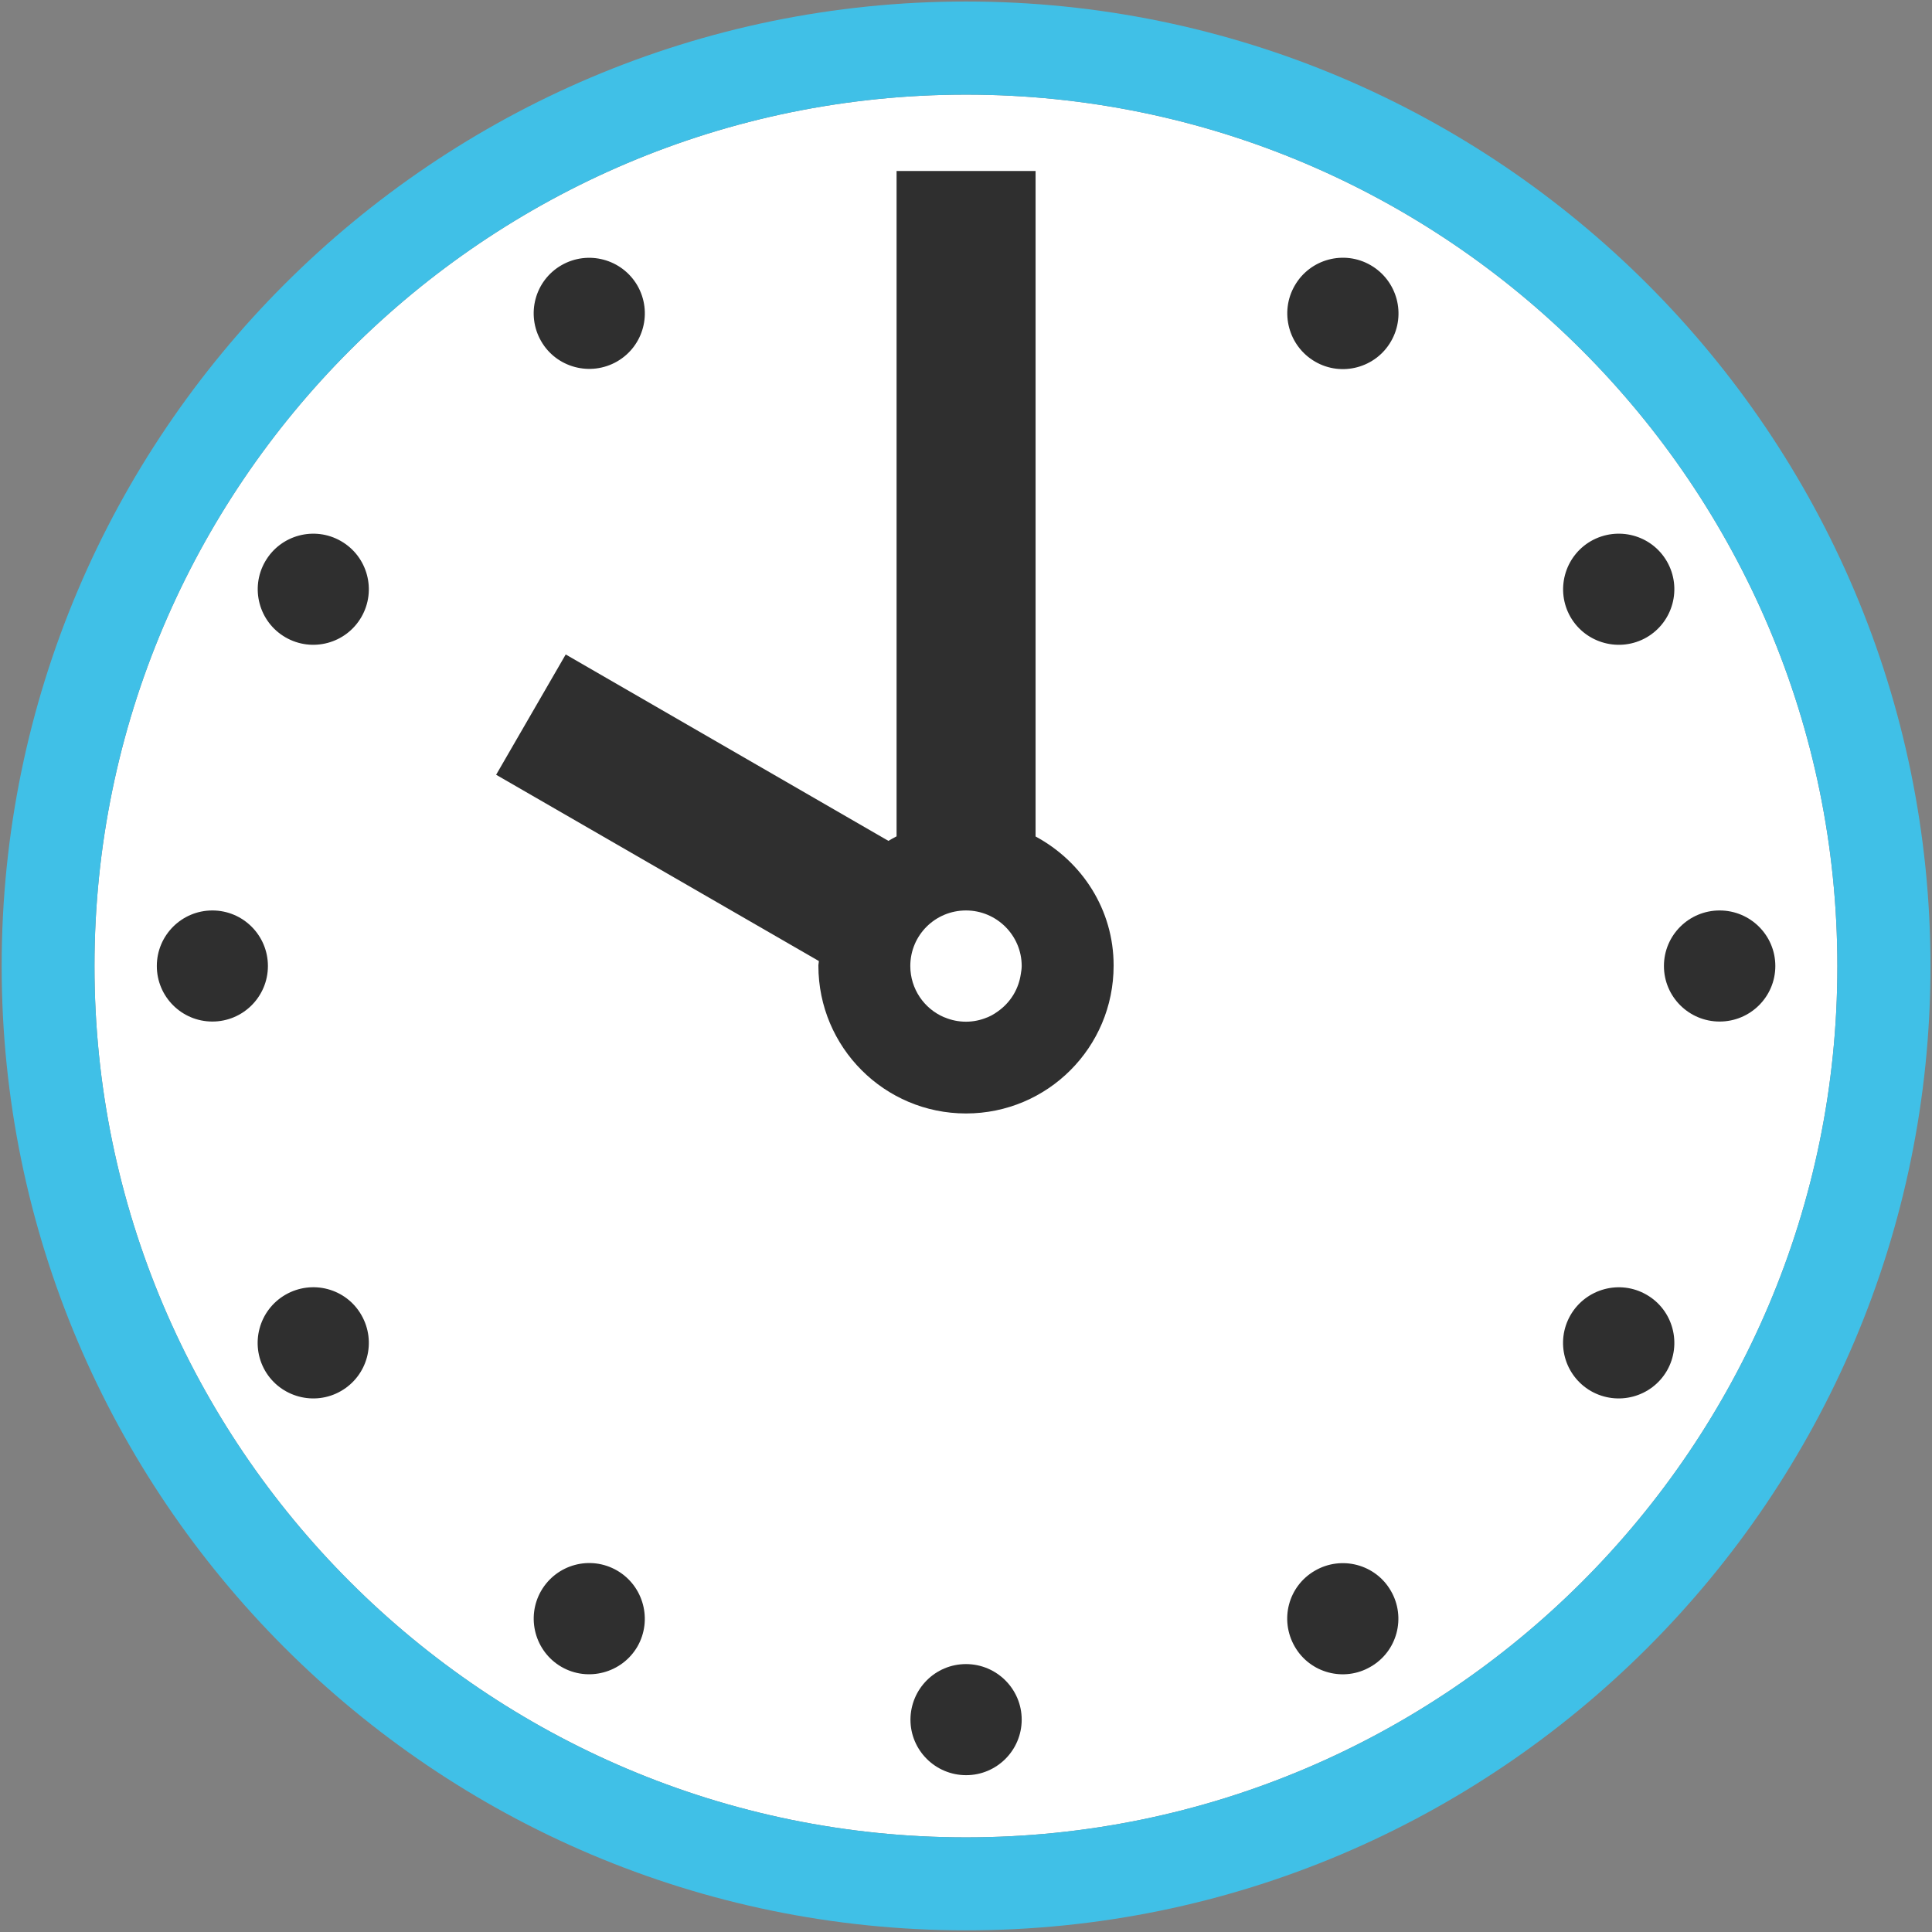
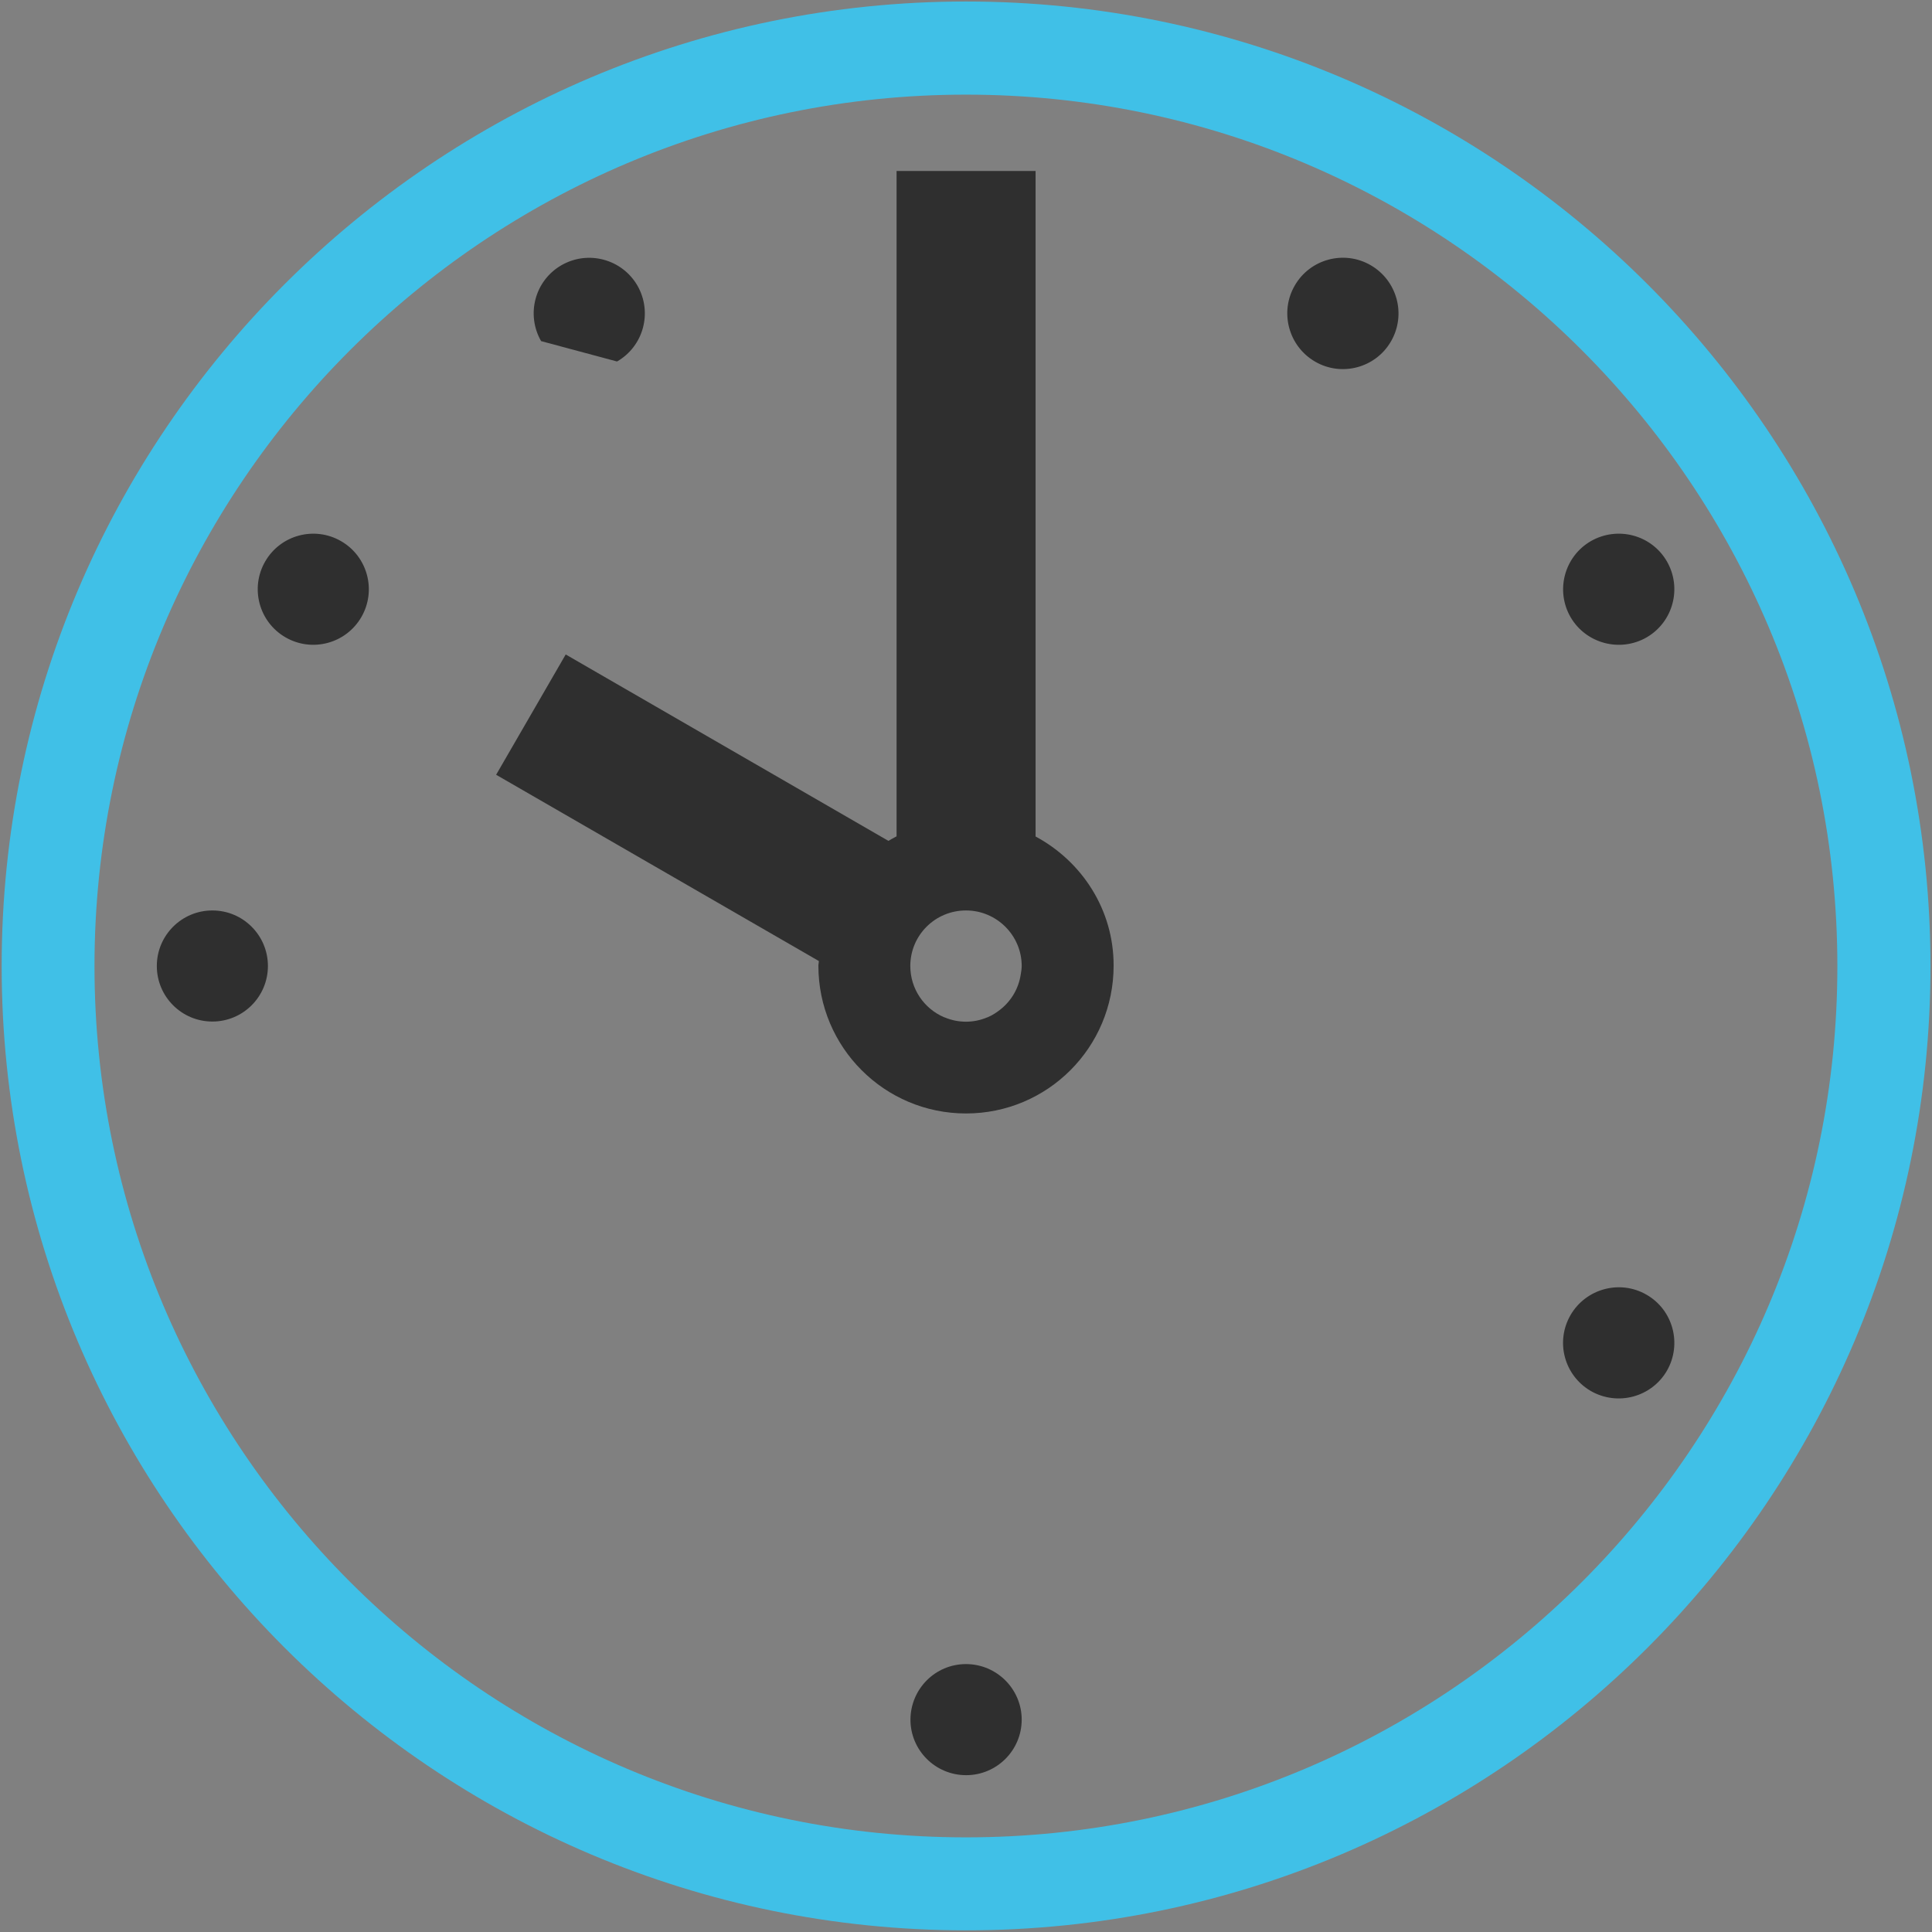
<svg xmlns="http://www.w3.org/2000/svg" version="1.1" id="レイヤー_1" x="0px" y="0px" viewBox="0 0 128 128" style="enable-background:new 0 0 128 128;" xml:space="preserve">
  <rect x="0" y="0" width="128" height="128" fill="#808080" stroke="none" />
  <g>
-     <path style="fill:#FFFFFF;" d="M64,121.73c-31.84,0-57.74-25.9-57.74-57.73C6.27,32.16,32.17,6.27,64,6.27   c31.83,0,57.73,25.9,57.73,57.74C121.74,95.84,95.84,121.73,64,121.73z" />
    <g>
      <path style="fill:#40C0E7;" d="M64,0.1C28.77,0.1,0.11,28.77,0.11,64c0,35.23,28.67,63.89,63.9,63.89    c35.23,0,63.89-28.67,63.89-63.89C127.89,28.77,99.24,0.1,64,0.1z M64,121.73c-31.84,0-57.74-25.9-57.74-57.73    C6.27,32.16,32.17,6.27,64,6.27c31.83,0,57.73,25.9,57.73,57.74C121.74,95.84,95.84,121.73,64,121.73z" />
      <path style="fill:#2F2F2F;" d="M68.61,55.42V11.33H59.4v44.08c-0.18,0.1-0.37,0.19-0.54,0.3L37.48,43.36l-4.61,7.97l21.38,12.34    c0,0.11-0.03,0.2-0.03,0.31c0,5.41,4.38,9.79,9.78,9.79c5.4,0,9.78-4.37,9.78-9.79C73.79,60.27,71.68,57.07,68.61,55.42z     M67.63,64.54c-0.14,0.95-0.63,1.77-1.35,2.34c-0.25,0.2-0.53,0.38-0.83,0.51c-0.02,0.01-0.04,0.01-0.06,0.02    c-0.43,0.18-0.9,0.28-1.39,0.28c-0.5,0-0.97-0.1-1.4-0.28c-0.02-0.01-0.04-0.01-0.06-0.02c-1.31-0.56-2.23-1.87-2.23-3.39    c0-2.04,1.65-3.68,3.69-3.68c2.03,0,3.69,1.65,3.69,3.68C67.69,64.18,67.66,64.36,67.63,64.54z" />
-       <ellipse style="fill:#2F2F2F;" cx="113.93" cy="64" rx="3.69" ry="3.68" />
      <path style="fill:#2F2F2F;" d="M109.09,42.23c1.76-1.02,2.36-3.27,1.35-5.03c-1.02-1.77-3.27-2.36-5.04-1.35    c-1.76,1.02-2.36,3.27-1.35,5.03C105.07,42.64,107.33,43.24,109.09,42.23z" />
      <path style="fill:#2F2F2F;" d="M90.81,17.57c-1.76-1.02-4.02-0.41-5.03,1.35c-1.02,1.76-0.41,4.02,1.35,5.04    c1.76,1.02,4.02,0.41,5.03-1.35C93.18,20.84,92.57,18.59,90.81,17.57z" />
-       <path style="fill:#2F2F2F;" d="M40.88,23.95c1.77-1.02,2.36-3.27,1.35-5.03c-1.02-1.76-3.27-2.36-5.03-1.35    c-1.77,1.02-2.36,3.27-1.35,5.03C36.86,24.36,39.12,24.96,40.88,23.95z" />
+       <path style="fill:#2F2F2F;" d="M40.88,23.95c1.77-1.02,2.36-3.27,1.35-5.03c-1.02-1.76-3.27-2.36-5.03-1.35    c-1.77,1.02-2.36,3.27-1.35,5.03z" />
      <ellipse transform="matrix(0.5 -0.866 0.866 0.5 -23.424 37.502)" style="fill:#2F2F2F;" cx="20.76" cy="39.03" rx="3.68" ry="3.68" />
      <circle style="fill:#2F2F2F;" cx="14.07" cy="64" r="3.68" />
-       <path style="fill:#2F2F2F;" d="M18.91,85.78c-1.76,1.02-2.36,3.27-1.35,5.03c1.02,1.76,3.28,2.36,5.03,1.35    c1.77-1.02,2.37-3.27,1.35-5.04C22.93,85.36,20.68,84.76,18.91,85.78z" />
-       <path style="fill:#2F2F2F;" d="M40.88,104.05c-1.77-1.02-4.01-0.41-5.03,1.35c-1.01,1.76-0.41,4.01,1.34,5.03    c1.76,1.02,4.02,0.41,5.04-1.34C43.24,107.33,42.64,105.07,40.88,104.05z" />
      <path style="fill:#2F2F2F;" d="M64,110.25c-2.04,0-3.67,1.65-3.68,3.68c0,2.03,1.65,3.68,3.69,3.68c2.03,0,3.68-1.65,3.68-3.68    C67.69,111.9,66.03,110.25,64,110.25z" />
-       <path style="fill:#2F2F2F;" d="M87.12,104.06c-1.77,1.02-2.36,3.26-1.34,5.03c1.01,1.76,3.27,2.36,5.02,1.34    c1.77-1.01,2.37-3.27,1.35-5.03C91.14,103.64,88.88,103.04,87.12,104.06z" />
      <path style="fill:#2F2F2F;" d="M109.09,85.78c-1.76-1.02-4.02-0.41-5.04,1.35c-1.02,1.77-0.41,4.01,1.35,5.03    c1.77,1.01,4.02,0.41,5.04-1.35C111.45,89.05,110.85,86.79,109.09,85.78z" />
    </g>
  </g>
</svg>